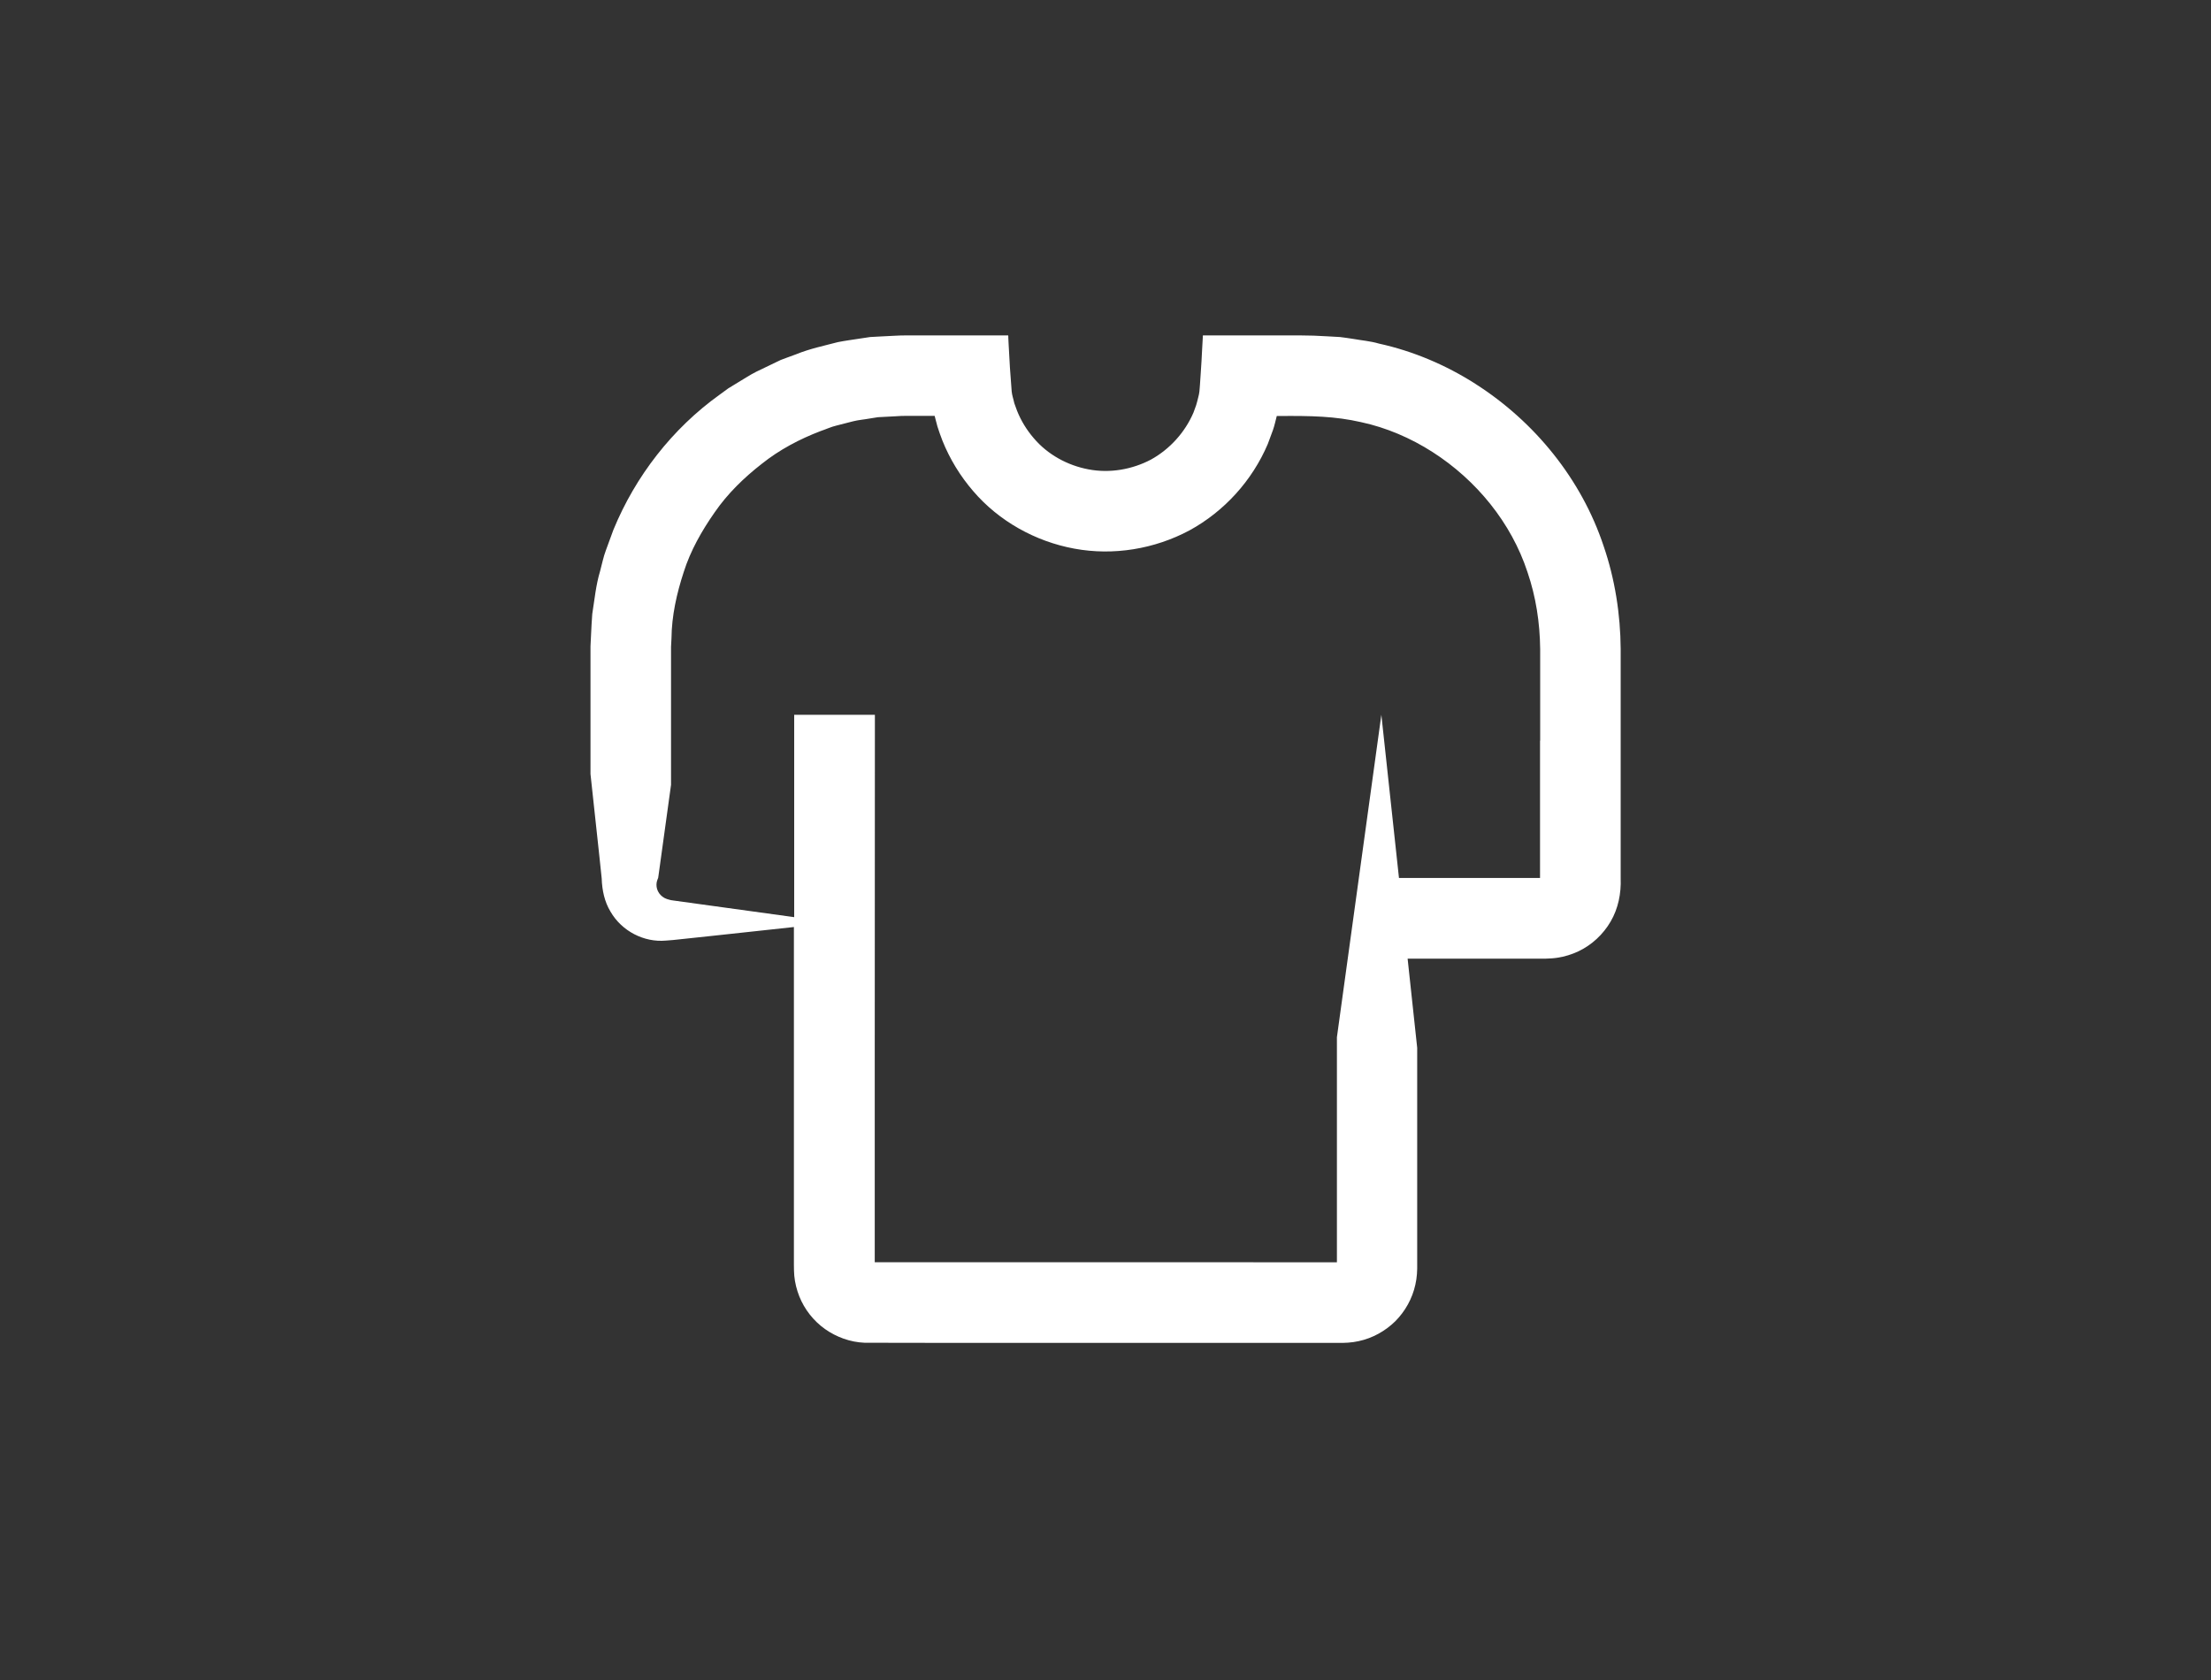
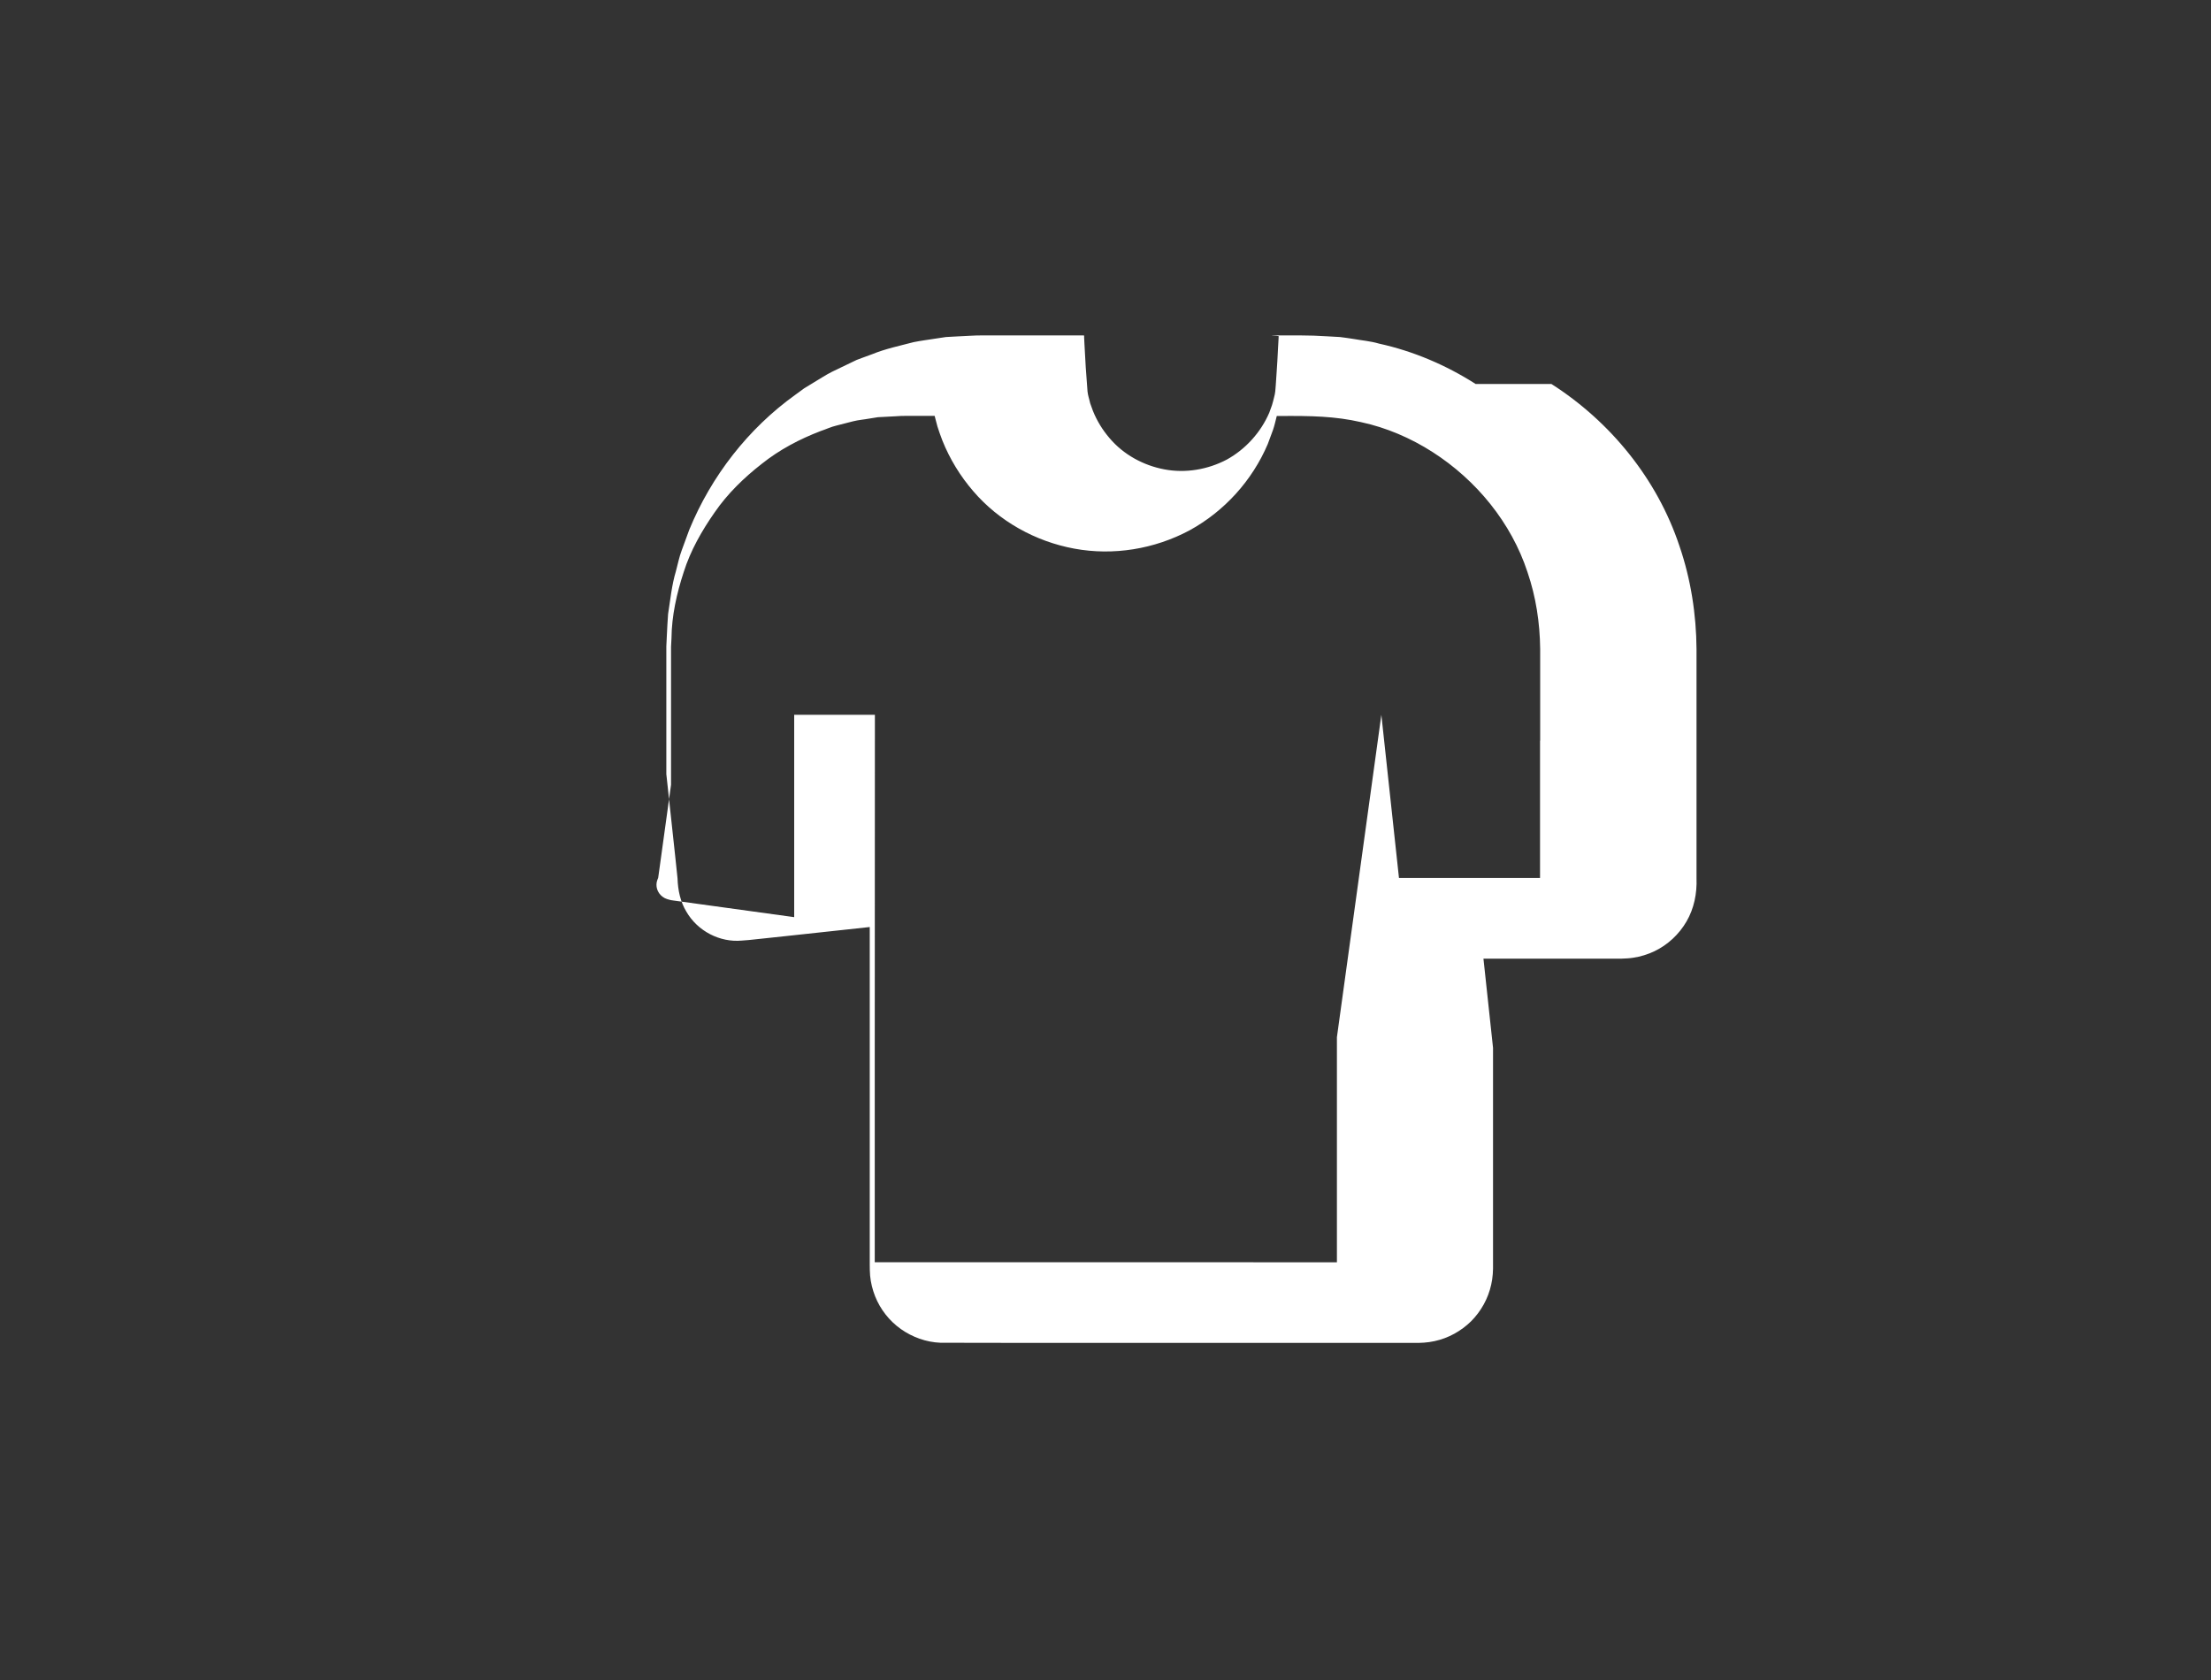
<svg xmlns="http://www.w3.org/2000/svg" viewBox="0 0 300 228">
  <rect x="0" y="0" width="300" height="228" fill="#333333" stroke="none" />
  <g id="vlak">
-     <polyline points="0 228 0 0 300 0 300 228" fill="none" />
-   </g>
+     </g>
  <g id="Wit_icoon_outline">
-     <path d="M200.22,52.11c-4.01-2.56-8.46-4.46-13.12-5.48-1.15-.34-2.34-.43-3.51-.64-.59-.08-1.18-.19-1.77-.25l-1.78-.1c-2.51-.17-4.43-.1-6.53-.12h-10.29s0,.06-.02,.09v.2s-.09,1.61-.09,1.61c-.05,1.07-.11,2.15-.19,3.25l-.11,1.64c-.04,.57-.06,1.03-.23,1.63-.1,.35-.16,.71-.28,1.05l-.37,1.02c-1.15,2.67-3.21,4.95-5.76,6.36-2.56,1.35-5.59,1.88-8.47,1.33-2.84-.53-5.55-2-7.44-4.24-.95-1.1-1.72-2.36-2.26-3.71-.11-.34-.26-.68-.37-1.02l-.13-.53-.07-.26-.03-.12c-.04-.13-.07-.26-.07-.3l-.06-.39c-.18-2.16-.32-4.38-.42-6.5l-.04-.81v-.2s-.02-.1-.02-.1c-.02-.01-.06,0-.09,0h-13.7c-.49-.01-1.09,.02-1.69,.05l-1.78,.09-1.47,.08-1.46,.22c-.97,.15-1.95,.28-2.91,.47-1.9,.5-3.84,.9-5.67,1.65l-1.39,.51-.69,.26-.67,.32-2.66,1.28c-.88,.44-1.7,1-2.54,1.49l-1.26,.77-1.19,.87c-6.4,4.59-11.4,11.04-14.39,18.32l-1.02,2.78c-.35,.92-.53,1.9-.79,2.84-.57,1.89-.75,3.86-1.06,5.8-.08,.98-.12,1.96-.17,2.94l-.07,1.47v1.29s0,5.14,0,5.14v10.89l1.22,11.3,.3,2.86c.05,1.62,.39,3.18,1.19,4.5,1.54,2.68,4.58,4.21,7.52,3.94,.85-.05,1.16-.1,1.67-.15l1.41-.15,2.82-.3,5.65-.61,5.82-.63v45.85c0,.49,.01,.98,.05,1.47,.09,.97,.33,1.91,.68,2.8,.71,1.78,1.93,3.33,3.49,4.44,1.56,1.1,3.42,1.78,5.37,1.86l12.48,.02h51.66c.99,.02,1.96-.03,2.9-.24,1.89-.4,3.61-1.37,4.97-2.7,1.34-1.35,2.31-3.08,2.72-4.96,.22-.94,.27-1.92,.25-2.9v-29.25l-1.3-12.1h18.77c.52-.02,1.03-.04,1.53-.12,1.01-.15,1.98-.45,2.89-.88,1.82-.87,3.35-2.3,4.36-4.04,1.02-1.75,1.44-3.79,1.36-5.87v-31.11c-.03-4.67-.77-9.49-2.32-13.99-3.01-9.07-9.36-16.87-17.37-21.98Zm-27.01,4.35s0,0,0,0c-.01,.03,0-.01,0,0Zm-46.4,0h0s0,0,0-.02c0,0,0,0,0,0v.02Zm82.15,44.05v12.44s0,6.2,0,6.2c0,0,0,0,0,0h-19.14s-2.39-22.14-2.39-22.14l-6.03,43.75v17.91s0,11.97,0,11.97v.66s0,0,0,0c0,0-.01,0-.01,.01,0,0-.01,0-.02,0h-2.34s-47.86-.01-47.86-.01h-11.97s-.51,0-.51,0h0s0-.01,0,0h0s0-2.5,0-2.5v-23.93s.02-47.86,.02-47.86h-10.95v27.46l-16.4-2.26c-.27-.03-.37-.06-.49-.09-.12-.03-.24-.06-.35-.1-.23-.07-.43-.18-.62-.32-.37-.27-.62-.65-.74-1.04-.12-.39-.11-.8,0-1.14,.03-.09,.06-.17,.09-.25l.05-.11,.05-.34,.19-1.37,1.51-10.94v-9.29s0-5.39,0-5.39v-2.7s0-1.34,0-1.34l.06-1.15c.03-3.08,.71-6.1,1.66-9,.92-2.92,2.46-5.62,4.21-8.12,1.74-2.53,3.97-4.69,6.38-6.57,2.4-1.92,5.14-3.36,7.99-4.45,.73-.24,1.42-.58,2.17-.75l2.22-.57c.74-.19,1.51-.24,2.26-.38l1.13-.18c.38-.03,.77-.04,1.15-.06l1.33-.07c.44-.03,.87-.06,1.42-.05h3.11s.68,0,.68,0c0,0,0,0,0,0l.12,.47,.26,.98c.19,.64,.44,1.27,.67,1.9,1,2.5,2.42,4.82,4.17,6.85,3.49,4.09,8.45,6.85,13.74,7.82,5.28,.98,10.87,.06,15.62-2.48,4.72-2.58,8.51-6.76,10.62-11.72l.7-1.89c.22-.62,.35-1.27,.52-1.91,0,0,0,0,0,0h.29c4.41-.04,7.63,.03,11.14,.83,3.45,.74,6.74,2.16,9.71,4.06,5.93,3.8,10.68,9.58,12.88,16.3,1.14,3.35,1.68,6.82,1.72,10.44v12.44Z" fill="#fff" />
+     <path d="M200.22,52.11c-4.01-2.56-8.46-4.46-13.12-5.48-1.15-.34-2.34-.43-3.51-.64-.59-.08-1.18-.19-1.77-.25l-1.78-.1c-2.51-.17-4.43-.1-6.53-.12s0,.06-.02,.09v.2s-.09,1.61-.09,1.61c-.05,1.07-.11,2.15-.19,3.25l-.11,1.64c-.04,.57-.06,1.03-.23,1.63-.1,.35-.16,.71-.28,1.05l-.37,1.02c-1.15,2.67-3.21,4.95-5.76,6.36-2.56,1.35-5.59,1.88-8.47,1.33-2.84-.53-5.55-2-7.44-4.24-.95-1.1-1.72-2.36-2.26-3.71-.11-.34-.26-.68-.37-1.02l-.13-.53-.07-.26-.03-.12c-.04-.13-.07-.26-.07-.3l-.06-.39c-.18-2.16-.32-4.38-.42-6.5l-.04-.81v-.2s-.02-.1-.02-.1c-.02-.01-.06,0-.09,0h-13.7c-.49-.01-1.09,.02-1.69,.05l-1.78,.09-1.47,.08-1.46,.22c-.97,.15-1.95,.28-2.91,.47-1.9,.5-3.84,.9-5.67,1.65l-1.39,.51-.69,.26-.67,.32-2.66,1.28c-.88,.44-1.7,1-2.54,1.49l-1.26,.77-1.19,.87c-6.4,4.59-11.4,11.04-14.39,18.32l-1.02,2.78c-.35,.92-.53,1.9-.79,2.84-.57,1.89-.75,3.86-1.06,5.8-.08,.98-.12,1.96-.17,2.94l-.07,1.47v1.29s0,5.14,0,5.14v10.89l1.22,11.3,.3,2.86c.05,1.62,.39,3.18,1.19,4.5,1.54,2.68,4.58,4.21,7.52,3.94,.85-.05,1.16-.1,1.67-.15l1.41-.15,2.82-.3,5.65-.61,5.82-.63v45.85c0,.49,.01,.98,.05,1.47,.09,.97,.33,1.91,.68,2.8,.71,1.78,1.93,3.33,3.49,4.44,1.56,1.1,3.42,1.78,5.37,1.86l12.48,.02h51.66c.99,.02,1.96-.03,2.9-.24,1.89-.4,3.61-1.37,4.97-2.7,1.34-1.35,2.31-3.08,2.72-4.96,.22-.94,.27-1.92,.25-2.9v-29.25l-1.3-12.1h18.77c.52-.02,1.03-.04,1.53-.12,1.01-.15,1.98-.45,2.89-.88,1.82-.87,3.35-2.3,4.36-4.04,1.02-1.75,1.44-3.79,1.36-5.87v-31.11c-.03-4.67-.77-9.49-2.32-13.99-3.01-9.07-9.36-16.87-17.37-21.98Zm-27.01,4.35s0,0,0,0c-.01,.03,0-.01,0,0Zm-46.4,0h0s0,0,0-.02c0,0,0,0,0,0v.02Zm82.15,44.05v12.44s0,6.2,0,6.2c0,0,0,0,0,0h-19.14s-2.39-22.14-2.39-22.14l-6.03,43.75v17.91s0,11.97,0,11.97v.66s0,0,0,0c0,0-.01,0-.01,.01,0,0-.01,0-.02,0h-2.34s-47.86-.01-47.86-.01h-11.97s-.51,0-.51,0h0s0-.01,0,0h0s0-2.5,0-2.5v-23.93s.02-47.86,.02-47.86h-10.95v27.46l-16.4-2.26c-.27-.03-.37-.06-.49-.09-.12-.03-.24-.06-.35-.1-.23-.07-.43-.18-.62-.32-.37-.27-.62-.65-.74-1.04-.12-.39-.11-.8,0-1.14,.03-.09,.06-.17,.09-.25l.05-.11,.05-.34,.19-1.37,1.51-10.94v-9.29s0-5.39,0-5.39v-2.7s0-1.34,0-1.34l.06-1.15c.03-3.08,.71-6.1,1.66-9,.92-2.92,2.46-5.62,4.21-8.12,1.74-2.53,3.97-4.69,6.38-6.57,2.4-1.92,5.14-3.36,7.99-4.45,.73-.24,1.42-.58,2.17-.75l2.22-.57c.74-.19,1.51-.24,2.26-.38l1.13-.18c.38-.03,.77-.04,1.15-.06l1.33-.07c.44-.03,.87-.06,1.42-.05h3.11s.68,0,.68,0c0,0,0,0,0,0l.12,.47,.26,.98c.19,.64,.44,1.27,.67,1.9,1,2.5,2.42,4.82,4.17,6.85,3.49,4.09,8.45,6.85,13.74,7.82,5.28,.98,10.87,.06,15.62-2.48,4.72-2.58,8.51-6.76,10.62-11.72l.7-1.89c.22-.62,.35-1.27,.52-1.91,0,0,0,0,0,0h.29c4.41-.04,7.63,.03,11.14,.83,3.45,.74,6.74,2.16,9.71,4.06,5.93,3.8,10.68,9.58,12.88,16.3,1.14,3.35,1.68,6.82,1.72,10.44v12.44Z" fill="#fff" />
  </g>
</svg>